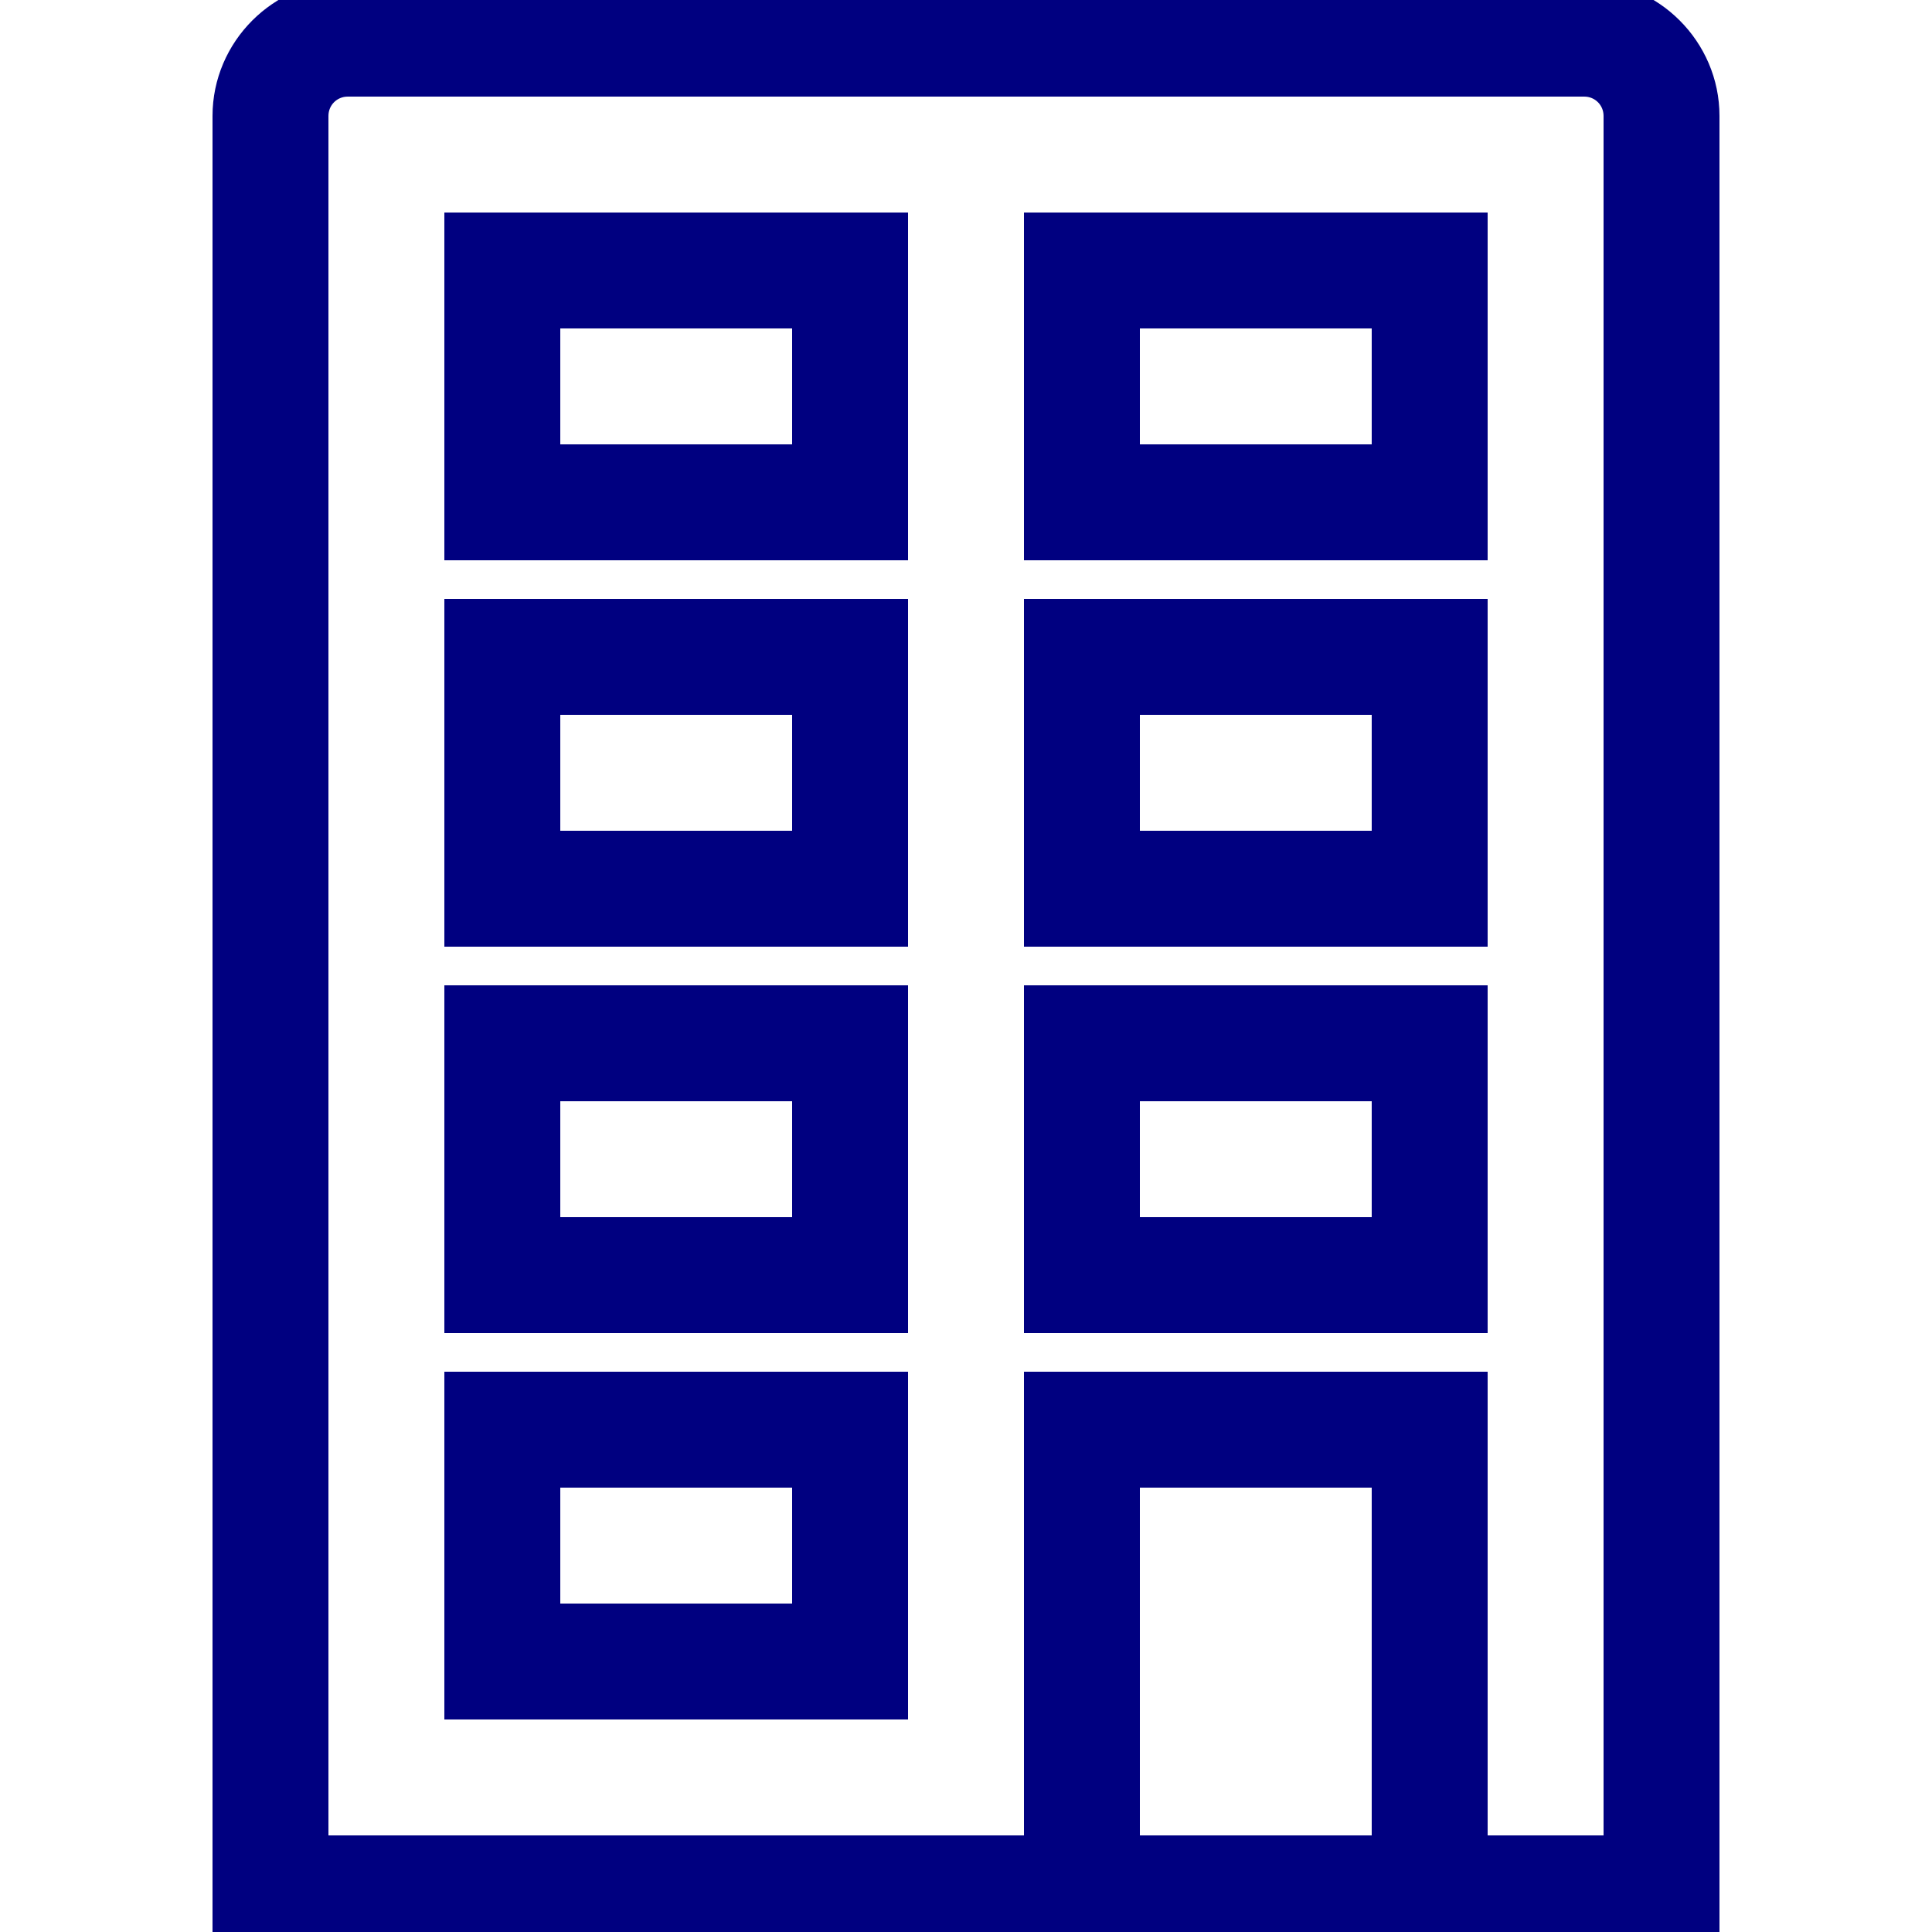
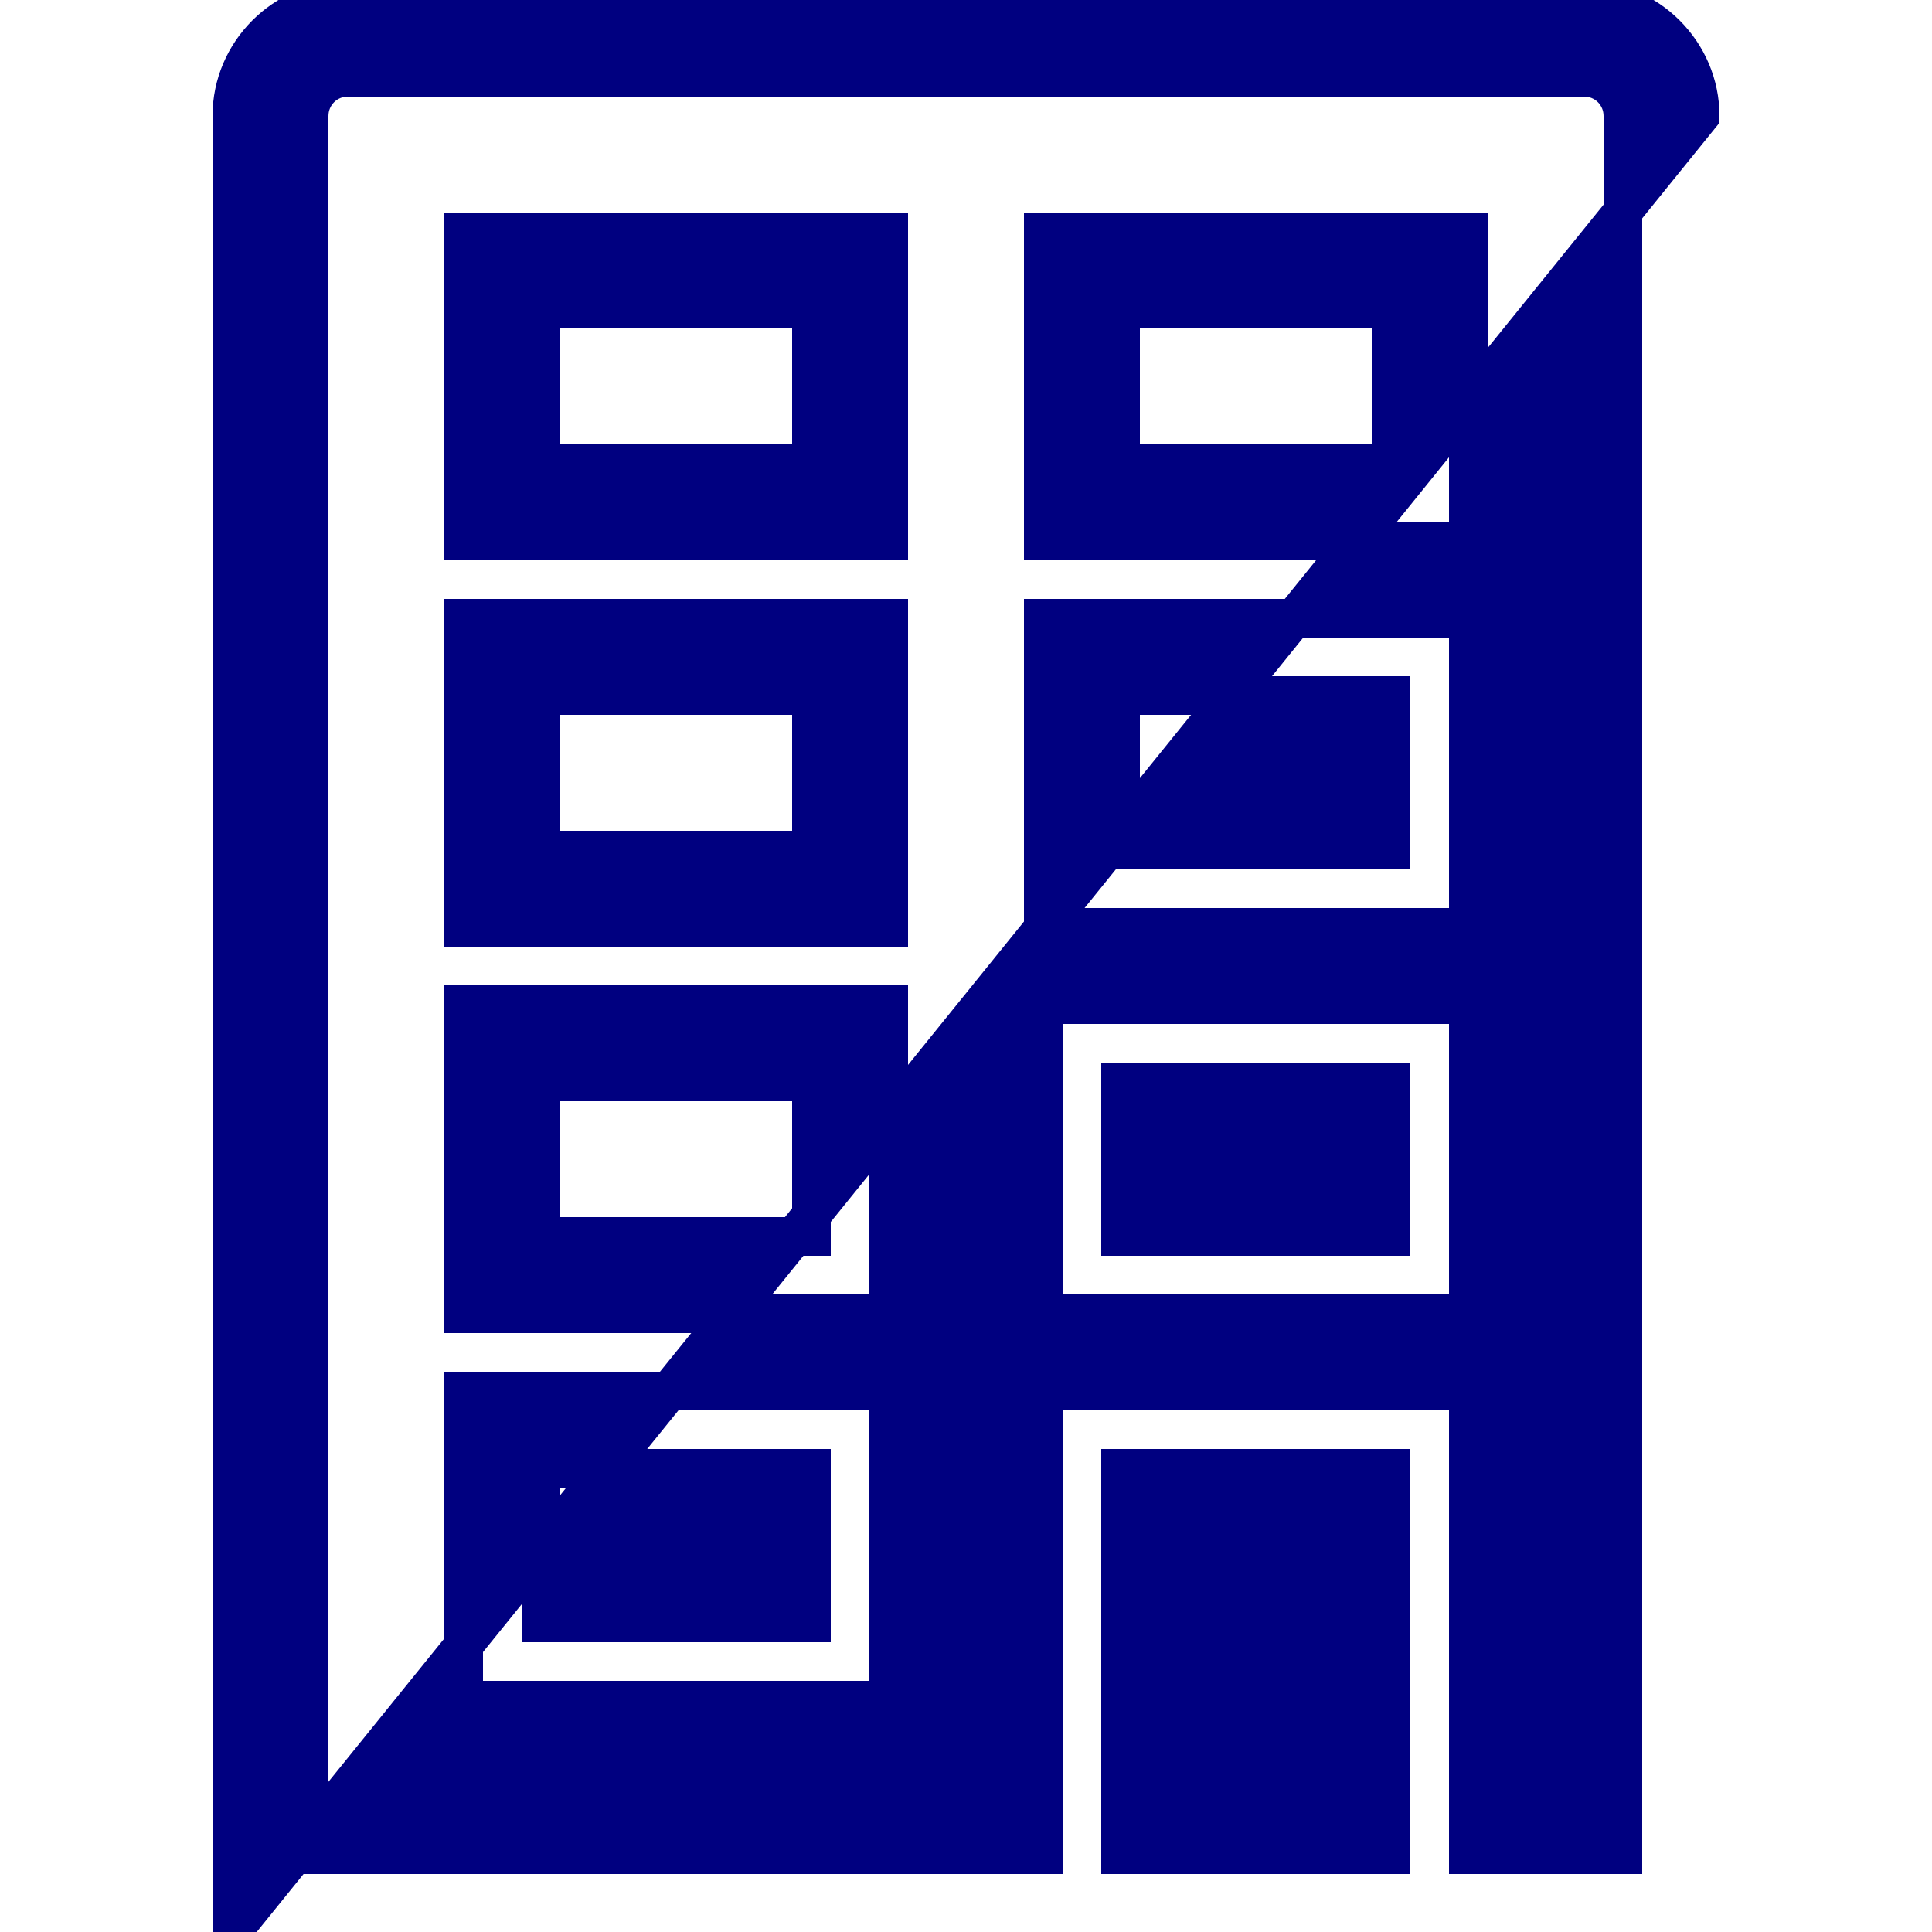
<svg xmlns="http://www.w3.org/2000/svg" fill="#000080" width="86px" height="86px" viewBox="0 0 50 50" stroke="#000080">
  <g id="SVGRepo_bgCarrier" stroke-width="0" />
  <g id="SVGRepo_tracerCarrier" stroke-linecap="round" stroke-linejoin="round" />
  <g id="SVGRepo_iconCarrier">
-     <path d="M9 0C7.355 0 6 1.355 6 3L6 50L44 50L44 3C44 1.355 42.645 0 41 0 Z M 9 2L41 2C41.555 2 42 2.445 42 3L42 48L38 48L38 36L27 36L27 48L8 48L8 3C8 2.445 8.445 2 9 2 Z M 12 6L12 14L23 14L23 6 Z M 27 6L27 14L38 14L38 6 Z M 14 8L21 8L21 12L14 12 Z M 29 8L36 8L36 12L29 12 Z M 12 16L12 24L23 24L23 16 Z M 27 16L27 24L38 24L38 16 Z M 14 18L21 18L21 22L14 22 Z M 29 18L36 18L36 22L29 22 Z M 12 26L12 34L23 34L23 26 Z M 27 26L27 34L38 34L38 26 Z M 14 28L21 28L21 32L14 32 Z M 29 28L36 28L36 32L29 32 Z M 12 36L12 44L23 44L23 36 Z M 14 38L21 38L21 42L14 42 Z M 29 38L36 38L36 48L29 48Z" />
+     <path d="M9 0C7.355 0 6 1.355 6 3L6 50L44 3C44 1.355 42.645 0 41 0 Z M 9 2L41 2C41.555 2 42 2.445 42 3L42 48L38 48L38 36L27 36L27 48L8 48L8 3C8 2.445 8.445 2 9 2 Z M 12 6L12 14L23 14L23 6 Z M 27 6L27 14L38 14L38 6 Z M 14 8L21 8L21 12L14 12 Z M 29 8L36 8L36 12L29 12 Z M 12 16L12 24L23 24L23 16 Z M 27 16L27 24L38 24L38 16 Z M 14 18L21 18L21 22L14 22 Z M 29 18L36 18L36 22L29 22 Z M 12 26L12 34L23 34L23 26 Z M 27 26L27 34L38 34L38 26 Z M 14 28L21 28L21 32L14 32 Z M 29 28L36 28L36 32L29 32 Z M 12 36L12 44L23 44L23 36 Z M 14 38L21 38L21 42L14 42 Z M 29 38L36 38L36 48L29 48Z" />
  </g>
</svg>